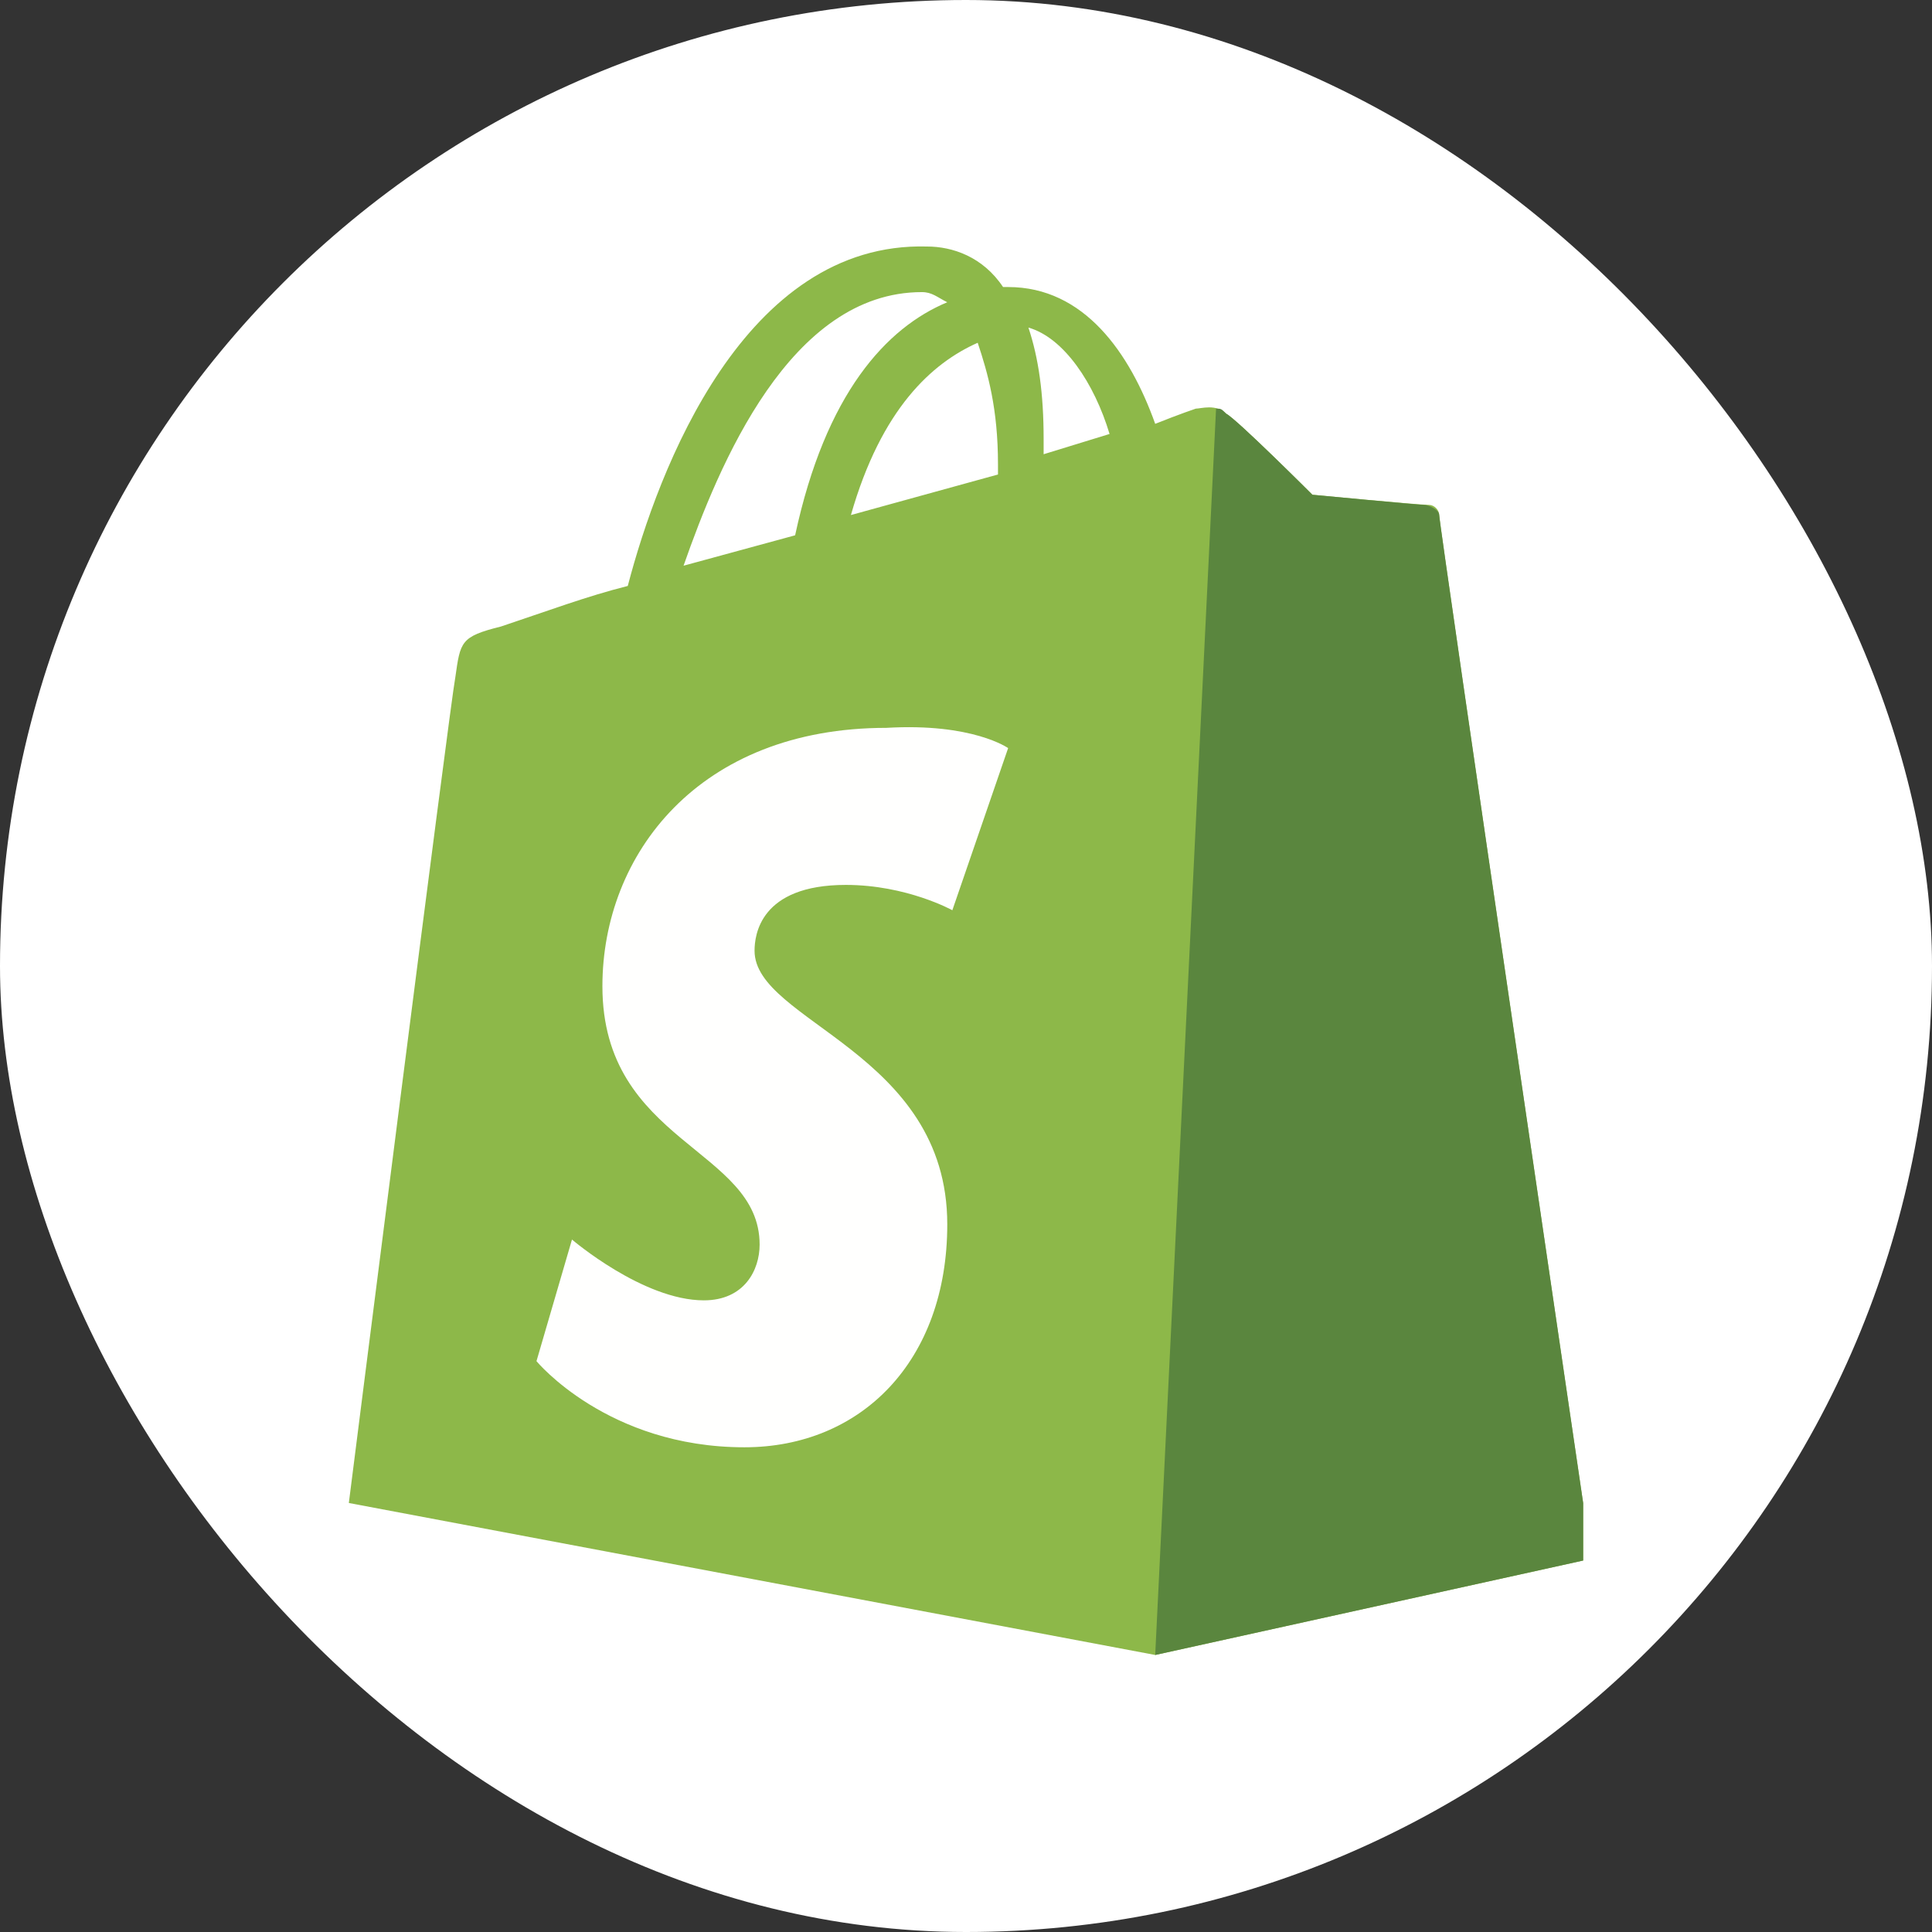
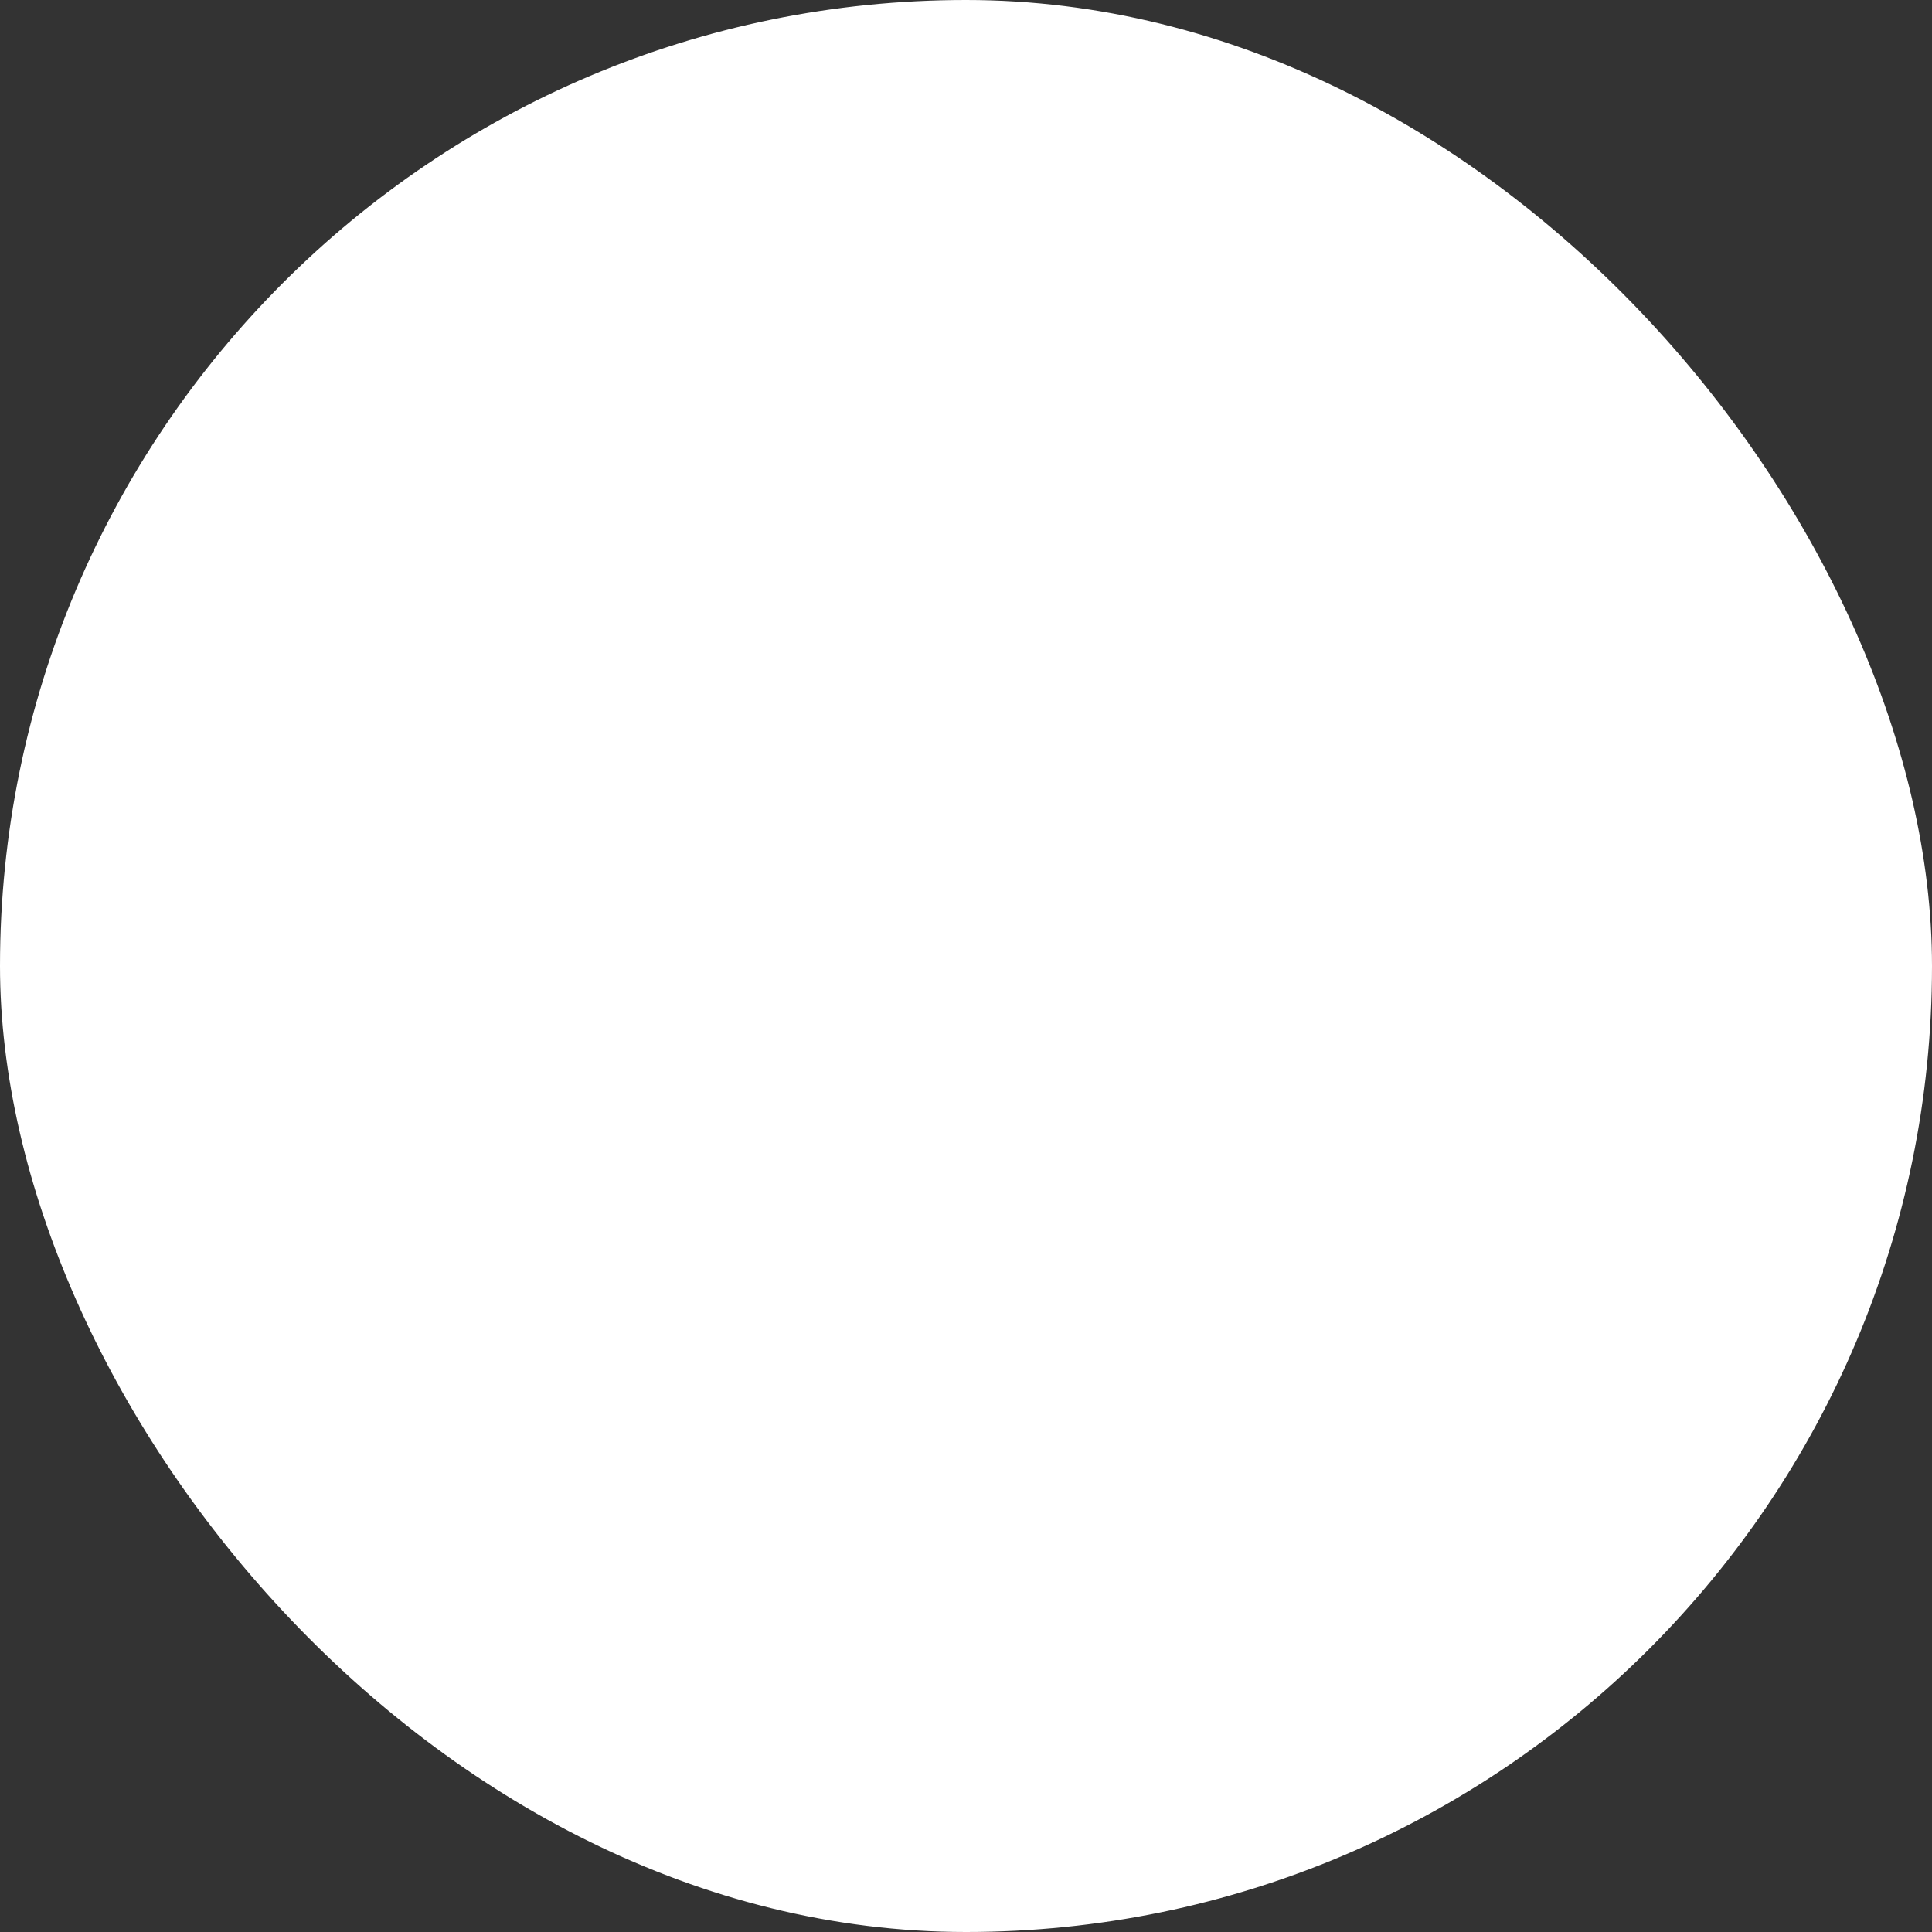
<svg xmlns="http://www.w3.org/2000/svg" width="72" height="72" viewBox="0 0 72 72" fill="none">
  <rect x="0" y="0" width="72" height="72" fill="#333333" stroke="none" />
  <rect width="72" height="72" rx="36" fill="white" />
  <g clip-path="url(#clip0_3947_35279)">
    <path d="M34.357 10.886C34.735 10.886 34.924 11.075 35.302 11.264C33.034 12.208 30.766 14.662 29.632 19.949L25.474 21.082C26.797 17.306 29.443 10.886 34.357 10.886ZM36.436 12.774C36.814 13.907 37.192 15.229 37.192 17.306C37.192 17.494 37.192 17.494 37.192 17.683L31.711 19.194C32.845 15.229 34.735 13.529 36.436 12.774ZM41.35 16.173L38.893 16.928C38.893 16.739 38.893 16.55 38.893 16.361C38.893 14.662 38.704 13.341 38.326 12.208C39.649 12.585 40.783 14.285 41.35 16.173ZM53.635 19.194C53.635 19.005 53.446 18.816 53.257 18.816C52.879 18.816 48.91 18.438 48.91 18.438C48.91 18.438 46.075 15.606 45.697 15.418C45.319 15.04 44.752 15.229 44.563 15.229C44.563 15.229 43.996 15.418 43.051 15.795C42.106 13.152 40.405 10.697 37.57 10.697H37.381C36.625 9.564 35.491 9.187 34.546 9.187C27.742 8.998 24.529 17.494 23.395 21.837C21.883 22.215 20.371 22.781 18.67 23.348C17.158 23.725 17.158 23.914 16.969 25.236C16.78 26.18 13 56.012 13 56.012L43.051 61.676L59.305 58.089C59.305 58.089 53.635 19.571 53.635 19.194Z" fill="#8DB849" />
-     <path d="M53.068 18.816C52.879 18.816 48.91 18.438 48.91 18.438C48.91 18.438 46.075 15.606 45.697 15.417C45.508 15.229 45.508 15.229 45.319 15.229L43.051 61.676L59.305 58.089C59.305 58.089 53.635 19.571 53.635 19.194C53.635 19.005 53.257 18.816 53.068 18.816Z" fill="#5A863E" />
    <path d="M37.57 27.88L35.491 33.922C35.491 33.922 33.79 32.978 31.522 32.978C28.309 32.978 28.12 34.866 28.12 35.432C28.12 38.076 35.302 39.209 35.302 45.628C35.302 50.726 32.089 53.936 27.742 53.936C22.639 53.936 19.993 50.726 19.993 50.726L21.316 46.194C21.316 46.194 23.962 48.46 26.23 48.46C27.742 48.46 28.309 47.327 28.309 46.383C28.309 42.796 22.45 42.607 22.45 36.754C22.45 31.845 26.041 27.125 33.034 27.125C36.247 26.936 37.57 27.88 37.57 27.88Z" fill="#FFFFFE" />
  </g>
  <defs>
    <clipPath id="clip0_3947_35279">
-       <rect width="46" height="54" fill="white" transform="translate(13 9)" />
-     </clipPath>
+       </clipPath>
  </defs>
</svg>